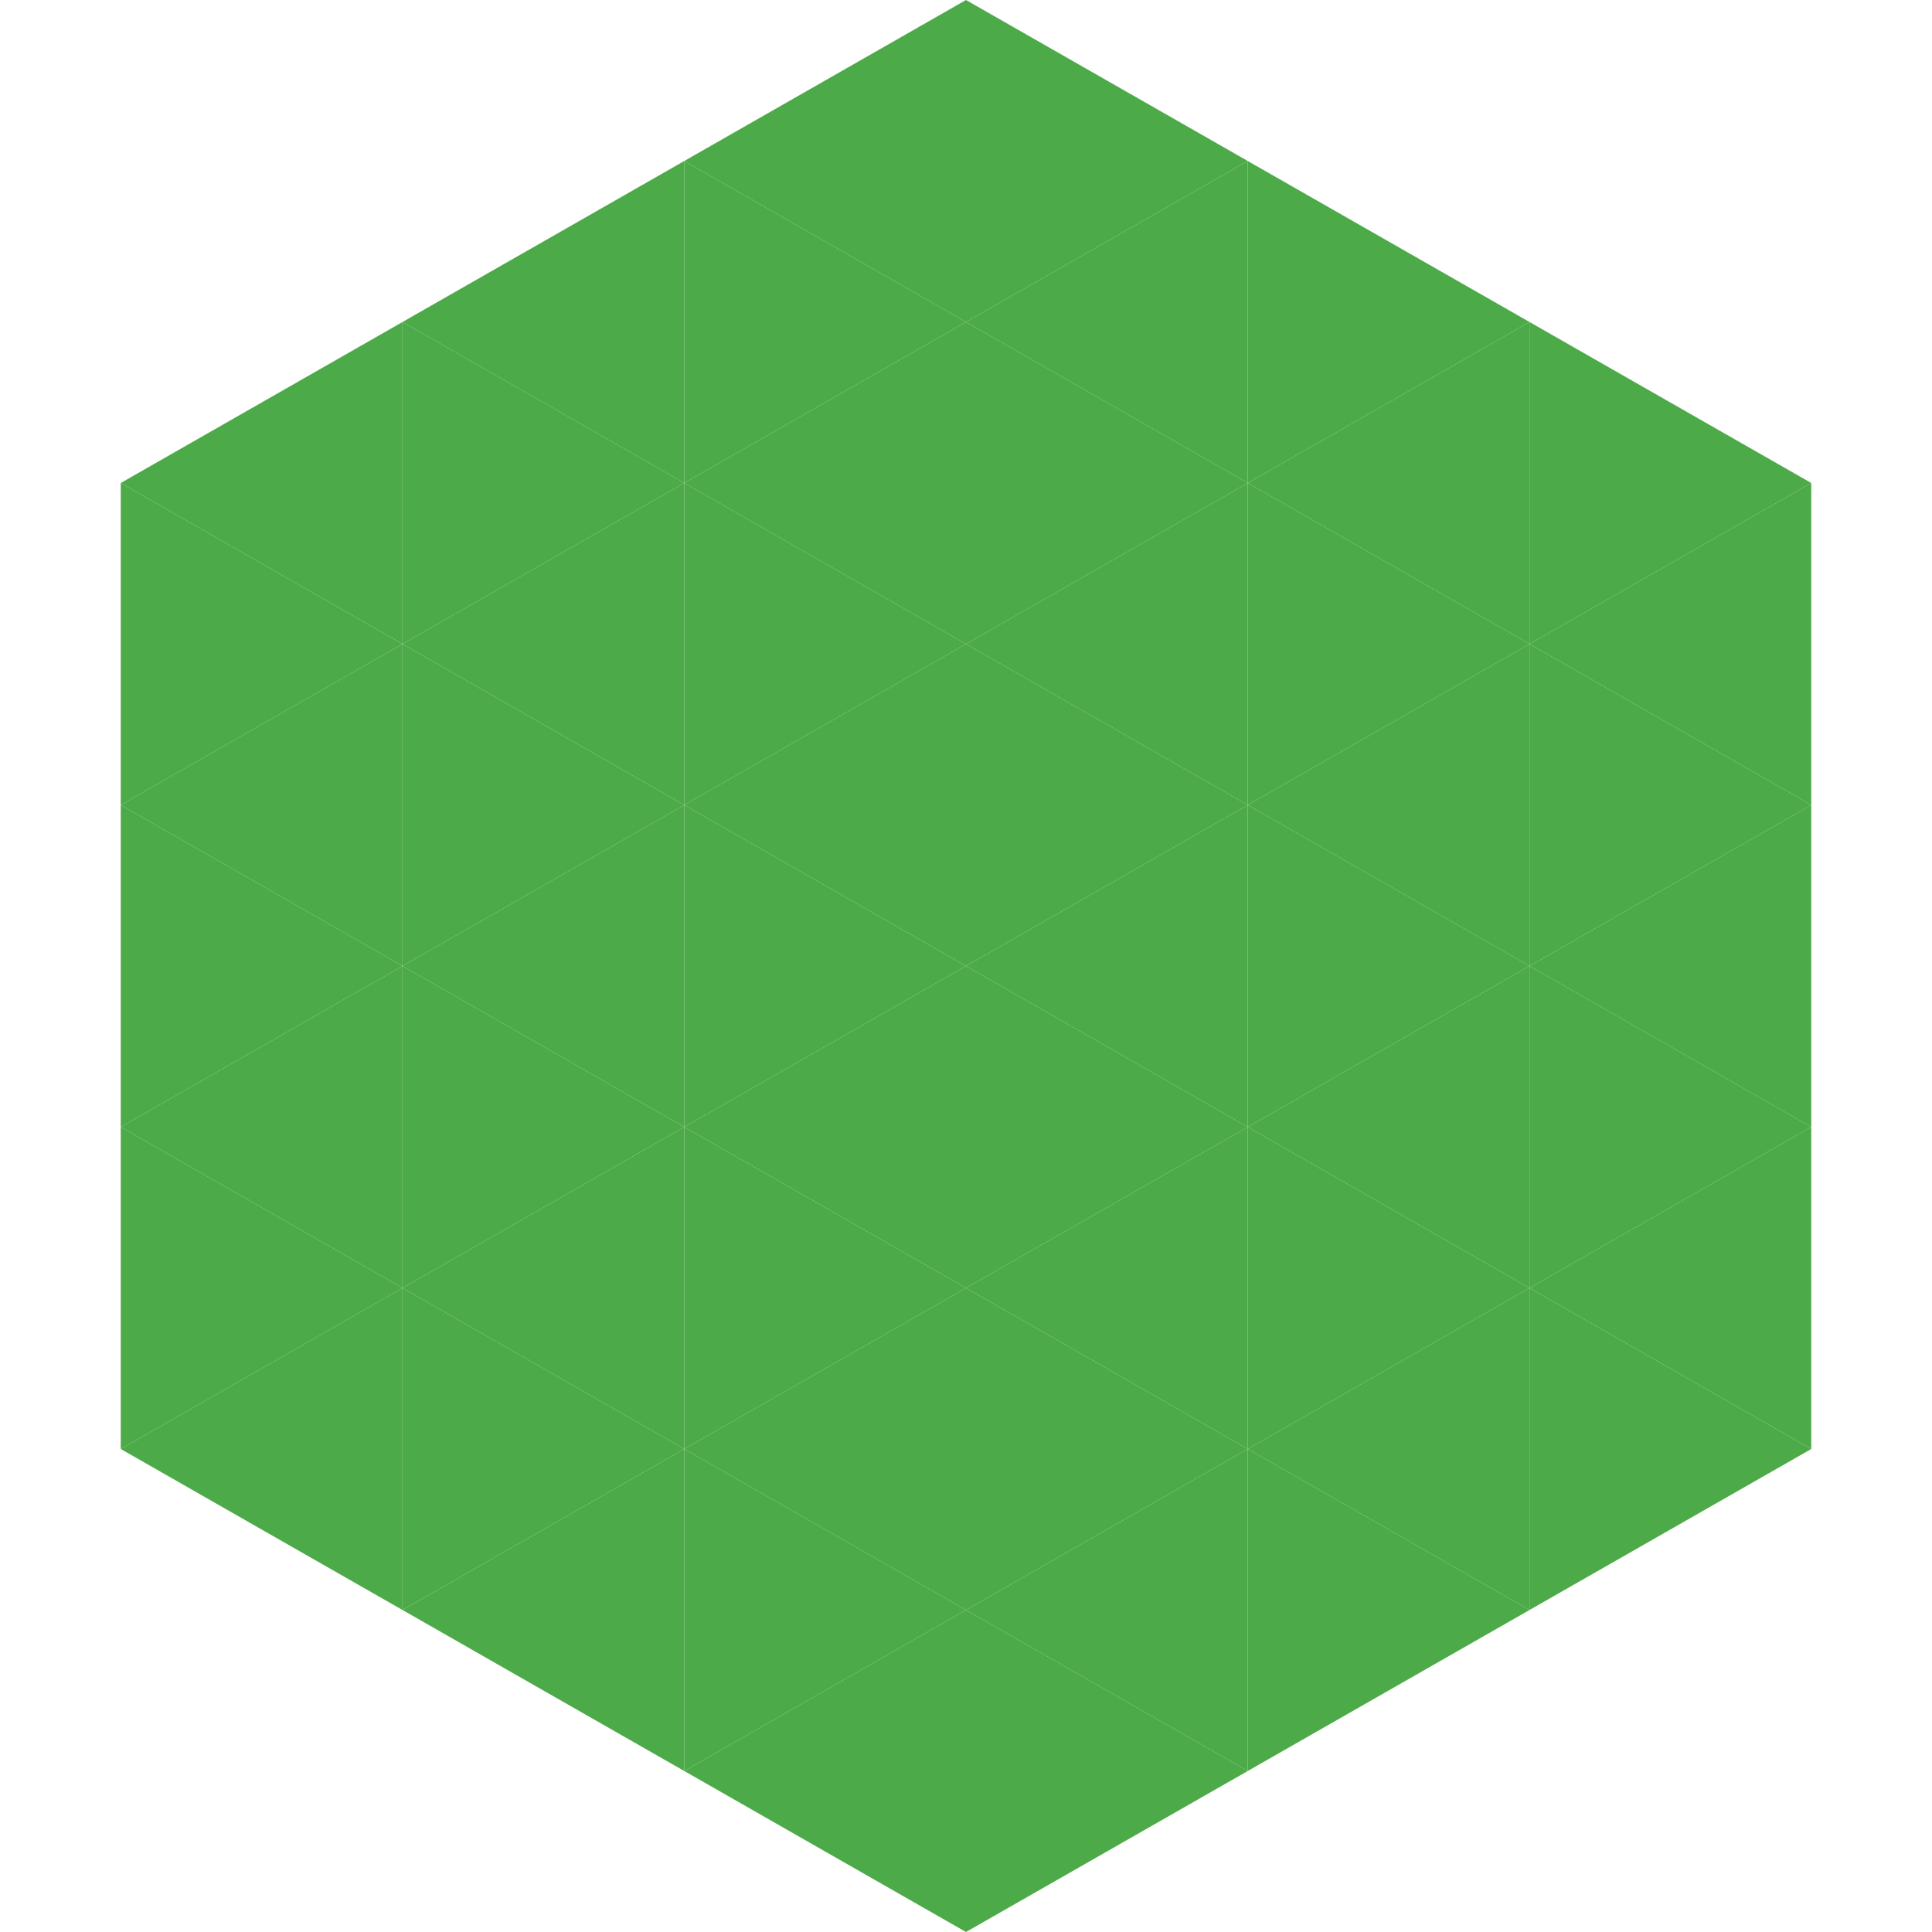
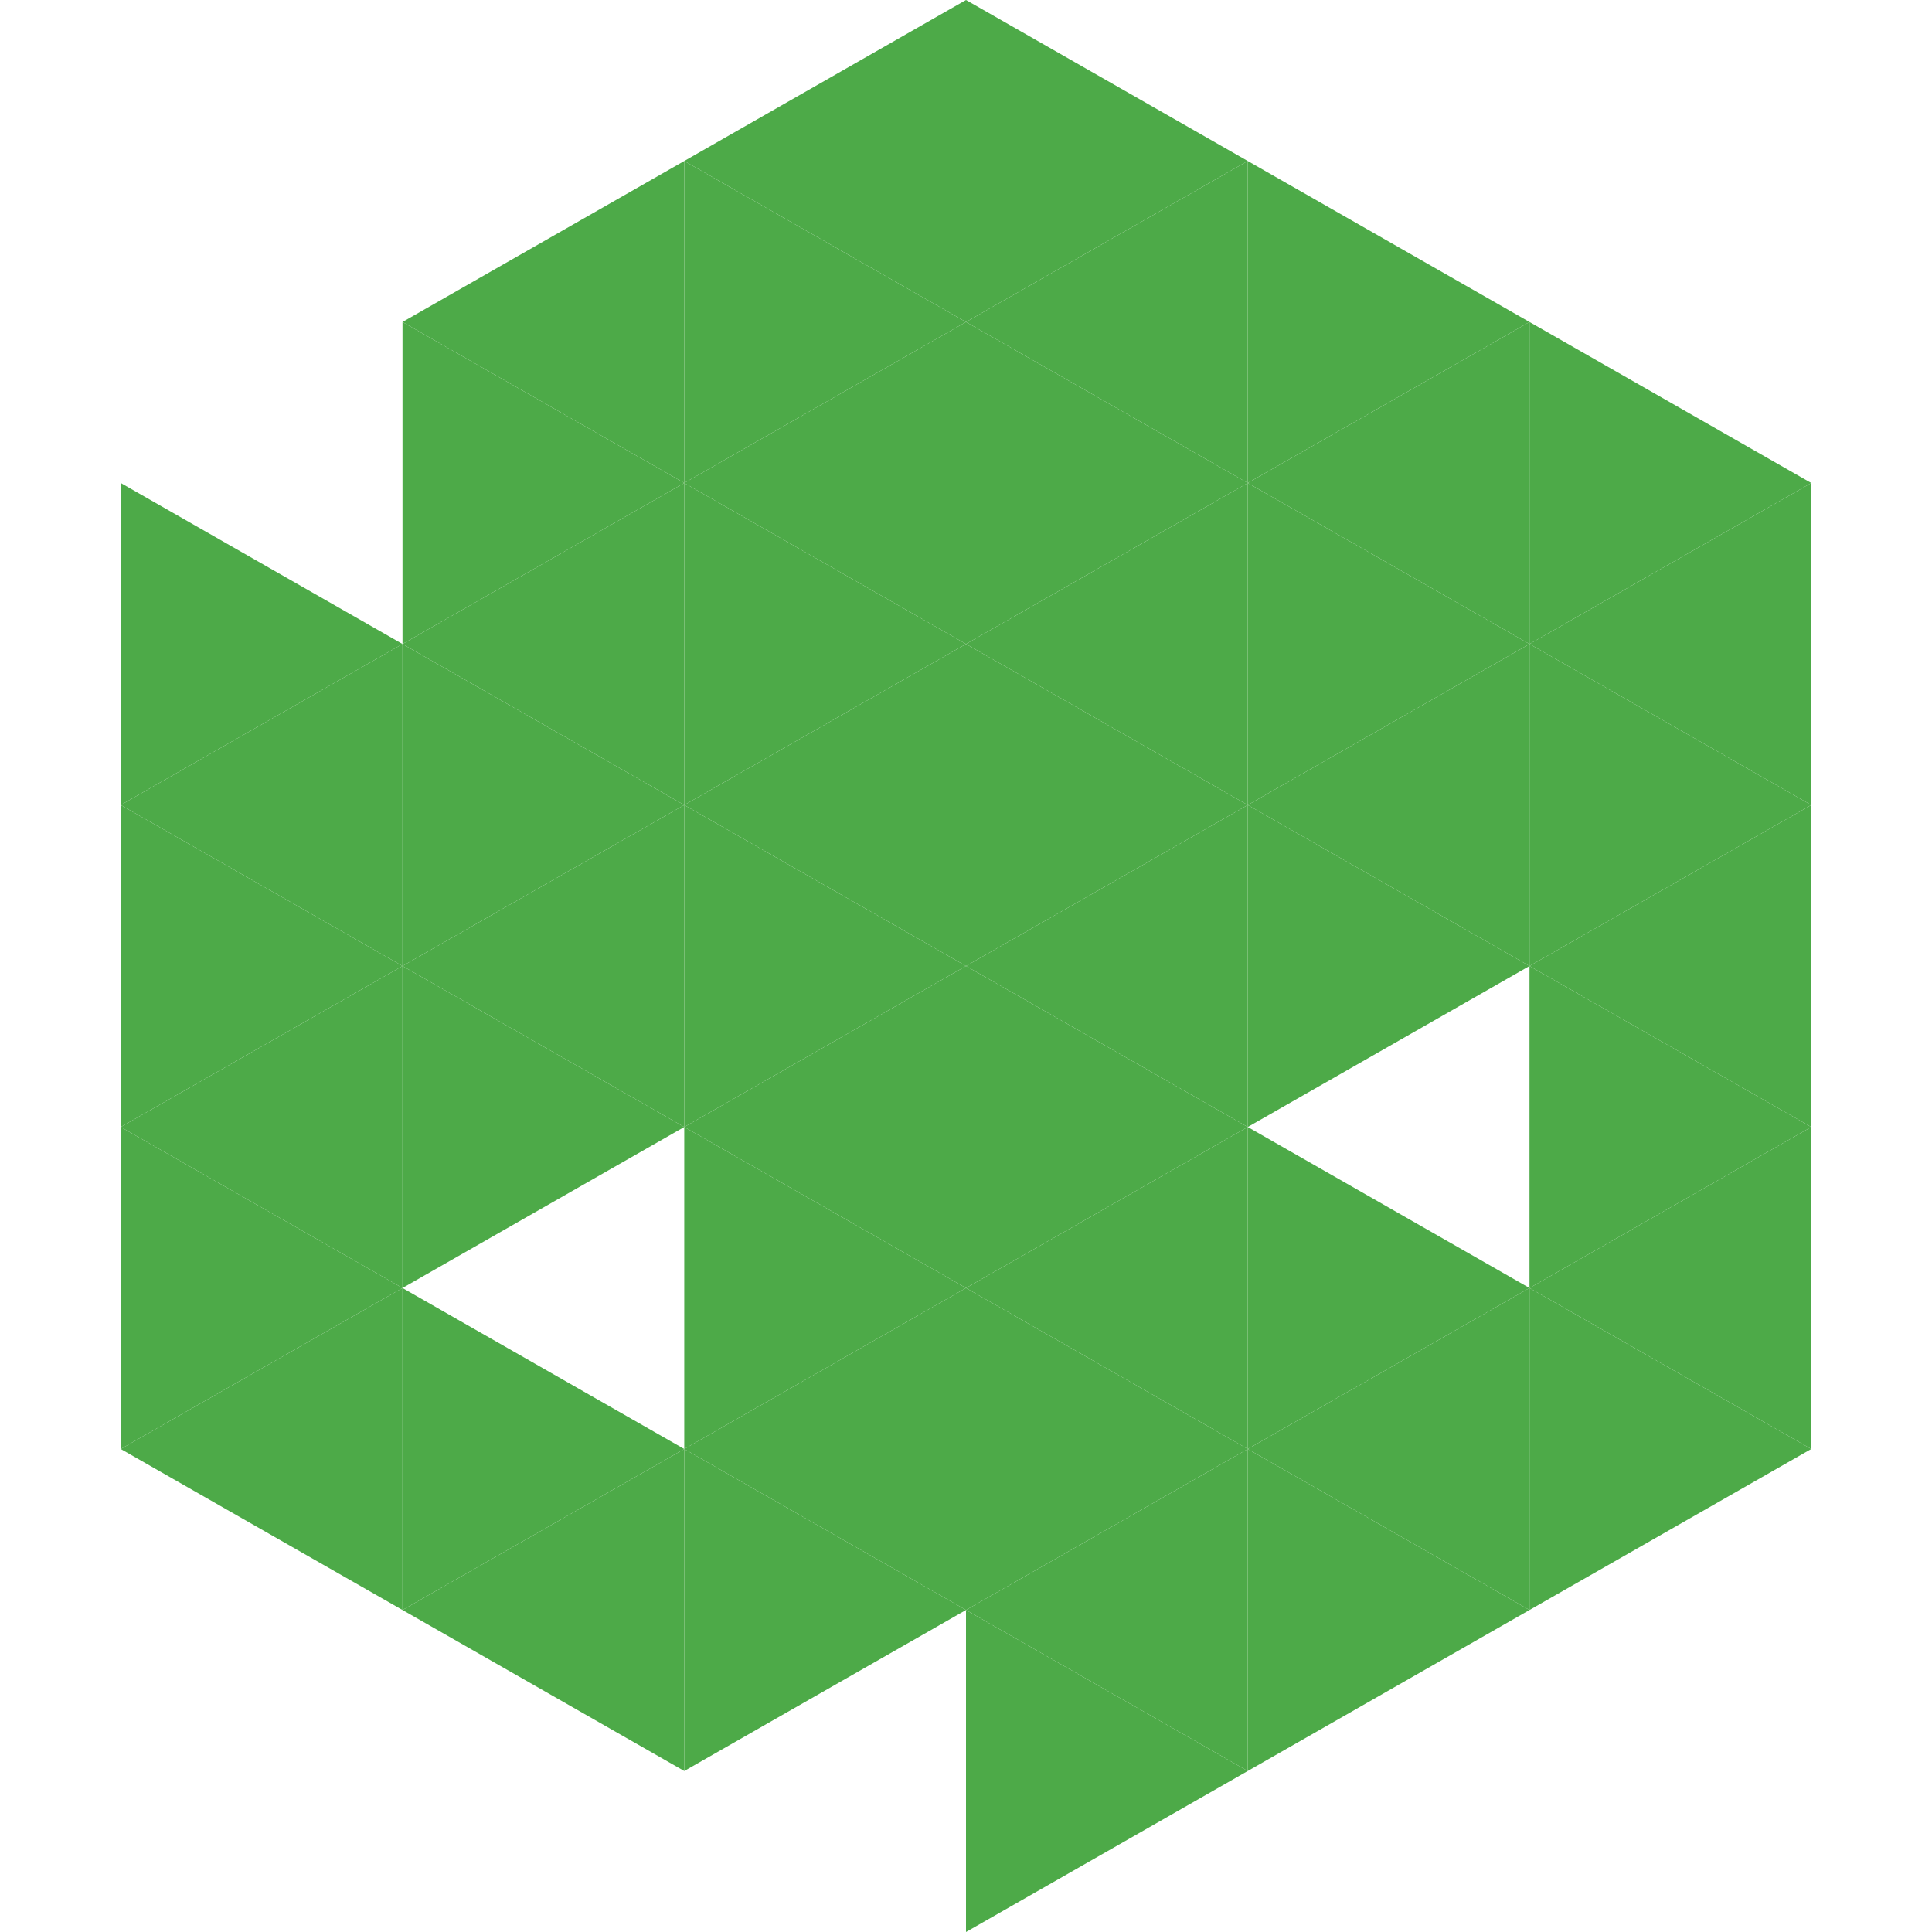
<svg xmlns="http://www.w3.org/2000/svg" width="240" height="240">
-   <polygon points="50,40 15,60 50,80" style="fill:rgb(77,170,72)" />
  <polygon points="190,40 225,60 190,80" style="fill:rgb(77,170,72)" />
  <polygon points="15,60 50,80 15,100" style="fill:rgb(77,170,72)" />
  <polygon points="225,60 190,80 225,100" style="fill:rgb(77,170,72)" />
  <polygon points="50,80 15,100 50,120" style="fill:rgb(77,170,72)" />
  <polygon points="190,80 225,100 190,120" style="fill:rgb(77,170,72)" />
  <polygon points="15,100 50,120 15,140" style="fill:rgb(77,170,72)" />
  <polygon points="225,100 190,120 225,140" style="fill:rgb(77,170,72)" />
  <polygon points="50,120 15,140 50,160" style="fill:rgb(77,170,72)" />
  <polygon points="190,120 225,140 190,160" style="fill:rgb(77,170,72)" />
  <polygon points="15,140 50,160 15,180" style="fill:rgb(77,170,72)" />
  <polygon points="225,140 190,160 225,180" style="fill:rgb(77,170,72)" />
  <polygon points="50,160 15,180 50,200" style="fill:rgb(77,170,72)" />
  <polygon points="190,160 225,180 190,200" style="fill:rgb(77,170,72)" />
  <polygon points="15,180 50,200 15,220" style="fill:rgb(255,255,255); fill-opacity:0" />
  <polygon points="225,180 190,200 225,220" style="fill:rgb(255,255,255); fill-opacity:0" />
  <polygon points="50,0 85,20 50,40" style="fill:rgb(255,255,255); fill-opacity:0" />
  <polygon points="190,0 155,20 190,40" style="fill:rgb(255,255,255); fill-opacity:0" />
  <polygon points="85,20 50,40 85,60" style="fill:rgb(77,170,72)" />
  <polygon points="155,20 190,40 155,60" style="fill:rgb(77,170,72)" />
  <polygon points="50,40 85,60 50,80" style="fill:rgb(77,170,72)" />
  <polygon points="190,40 155,60 190,80" style="fill:rgb(77,170,72)" />
  <polygon points="85,60 50,80 85,100" style="fill:rgb(77,170,72)" />
  <polygon points="155,60 190,80 155,100" style="fill:rgb(77,170,72)" />
  <polygon points="50,80 85,100 50,120" style="fill:rgb(77,170,72)" />
  <polygon points="190,80 155,100 190,120" style="fill:rgb(77,170,72)" />
  <polygon points="85,100 50,120 85,140" style="fill:rgb(77,170,72)" />
  <polygon points="155,100 190,120 155,140" style="fill:rgb(77,170,72)" />
  <polygon points="50,120 85,140 50,160" style="fill:rgb(77,170,72)" />
-   <polygon points="190,120 155,140 190,160" style="fill:rgb(77,170,72)" />
-   <polygon points="85,140 50,160 85,180" style="fill:rgb(77,170,72)" />
  <polygon points="155,140 190,160 155,180" style="fill:rgb(77,170,72)" />
  <polygon points="50,160 85,180 50,200" style="fill:rgb(77,170,72)" />
  <polygon points="190,160 155,180 190,200" style="fill:rgb(77,170,72)" />
  <polygon points="85,180 50,200 85,220" style="fill:rgb(77,170,72)" />
  <polygon points="155,180 190,200 155,220" style="fill:rgb(77,170,72)" />
  <polygon points="120,0 85,20 120,40" style="fill:rgb(77,170,72)" />
  <polygon points="120,0 155,20 120,40" style="fill:rgb(77,170,72)" />
  <polygon points="85,20 120,40 85,60" style="fill:rgb(77,170,72)" />
  <polygon points="155,20 120,40 155,60" style="fill:rgb(77,170,72)" />
  <polygon points="120,40 85,60 120,80" style="fill:rgb(77,170,72)" />
  <polygon points="120,40 155,60 120,80" style="fill:rgb(77,170,72)" />
  <polygon points="85,60 120,80 85,100" style="fill:rgb(77,170,72)" />
  <polygon points="155,60 120,80 155,100" style="fill:rgb(77,170,72)" />
  <polygon points="120,80 85,100 120,120" style="fill:rgb(77,170,72)" />
  <polygon points="120,80 155,100 120,120" style="fill:rgb(77,170,72)" />
  <polygon points="85,100 120,120 85,140" style="fill:rgb(77,170,72)" />
  <polygon points="155,100 120,120 155,140" style="fill:rgb(77,170,72)" />
  <polygon points="120,120 85,140 120,160" style="fill:rgb(77,170,72)" />
  <polygon points="120,120 155,140 120,160" style="fill:rgb(77,170,72)" />
  <polygon points="85,140 120,160 85,180" style="fill:rgb(77,170,72)" />
  <polygon points="155,140 120,160 155,180" style="fill:rgb(77,170,72)" />
  <polygon points="120,160 85,180 120,200" style="fill:rgb(77,170,72)" />
  <polygon points="120,160 155,180 120,200" style="fill:rgb(77,170,72)" />
  <polygon points="85,180 120,200 85,220" style="fill:rgb(77,170,72)" />
  <polygon points="155,180 120,200 155,220" style="fill:rgb(77,170,72)" />
-   <polygon points="120,200 85,220 120,240" style="fill:rgb(77,170,72)" />
  <polygon points="120,200 155,220 120,240" style="fill:rgb(77,170,72)" />
  <polygon points="85,220 120,240 85,260" style="fill:rgb(255,255,255); fill-opacity:0" />
  <polygon points="155,220 120,240 155,260" style="fill:rgb(255,255,255); fill-opacity:0" />
</svg>